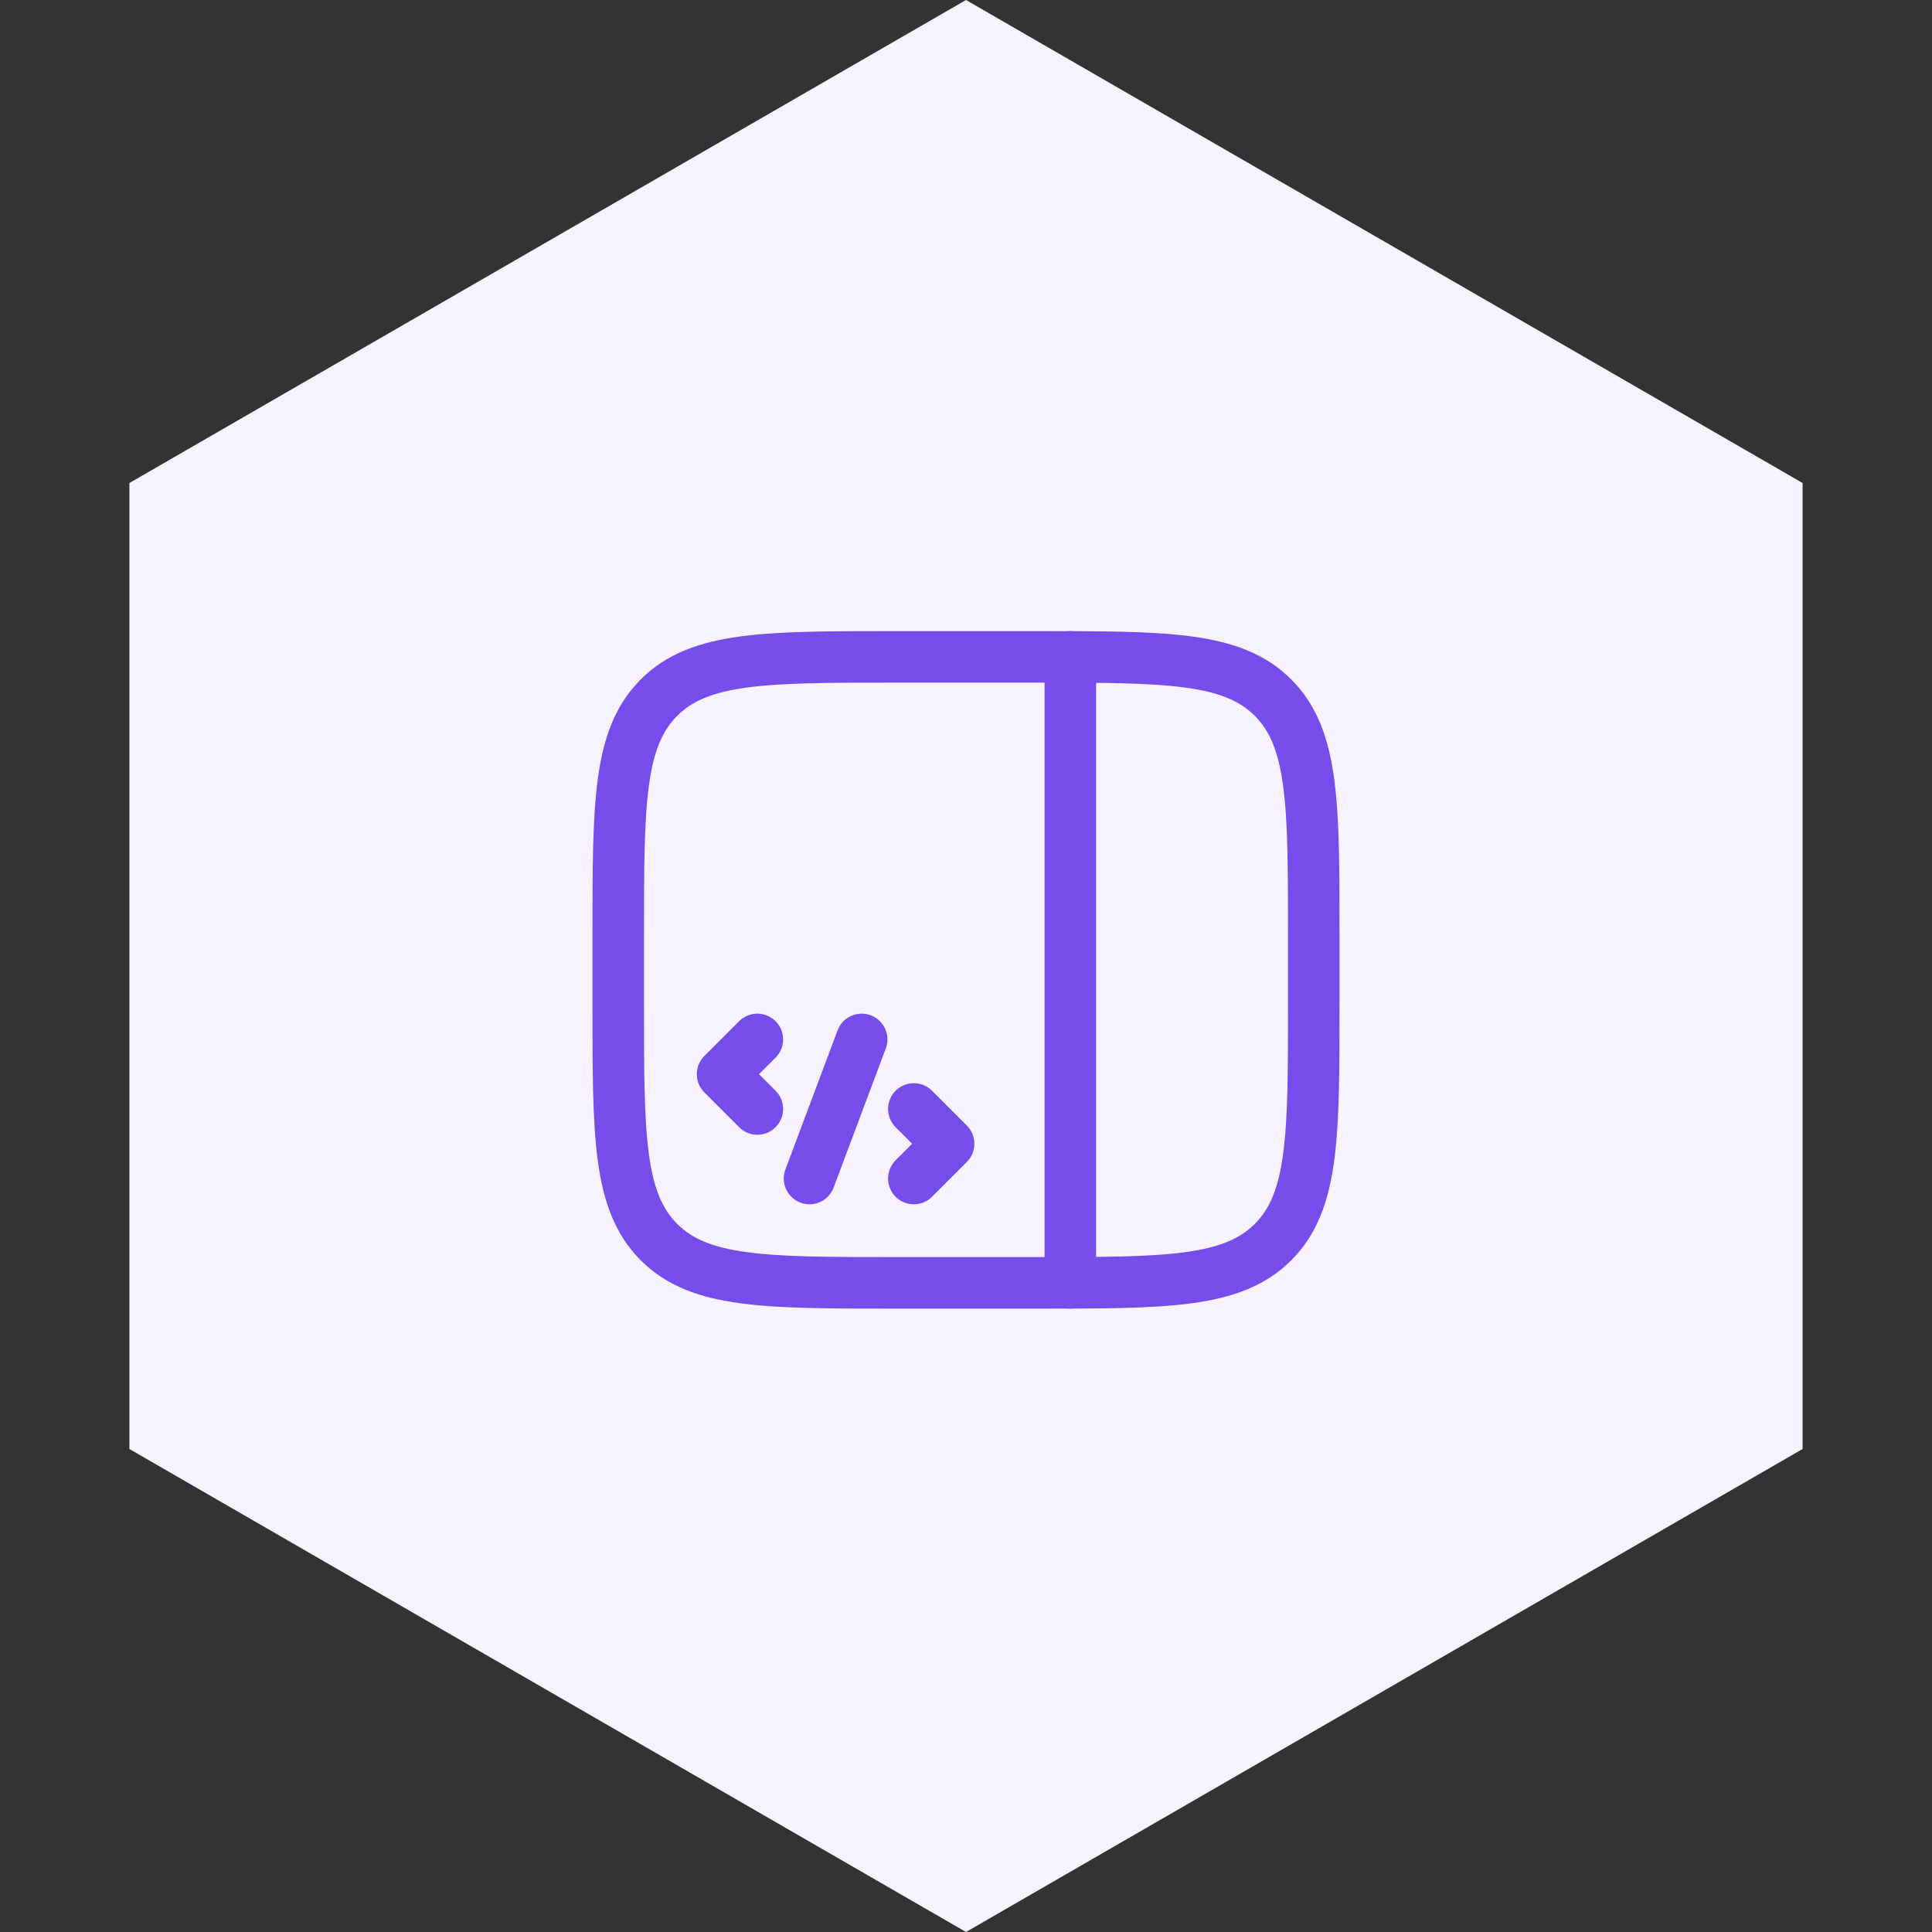
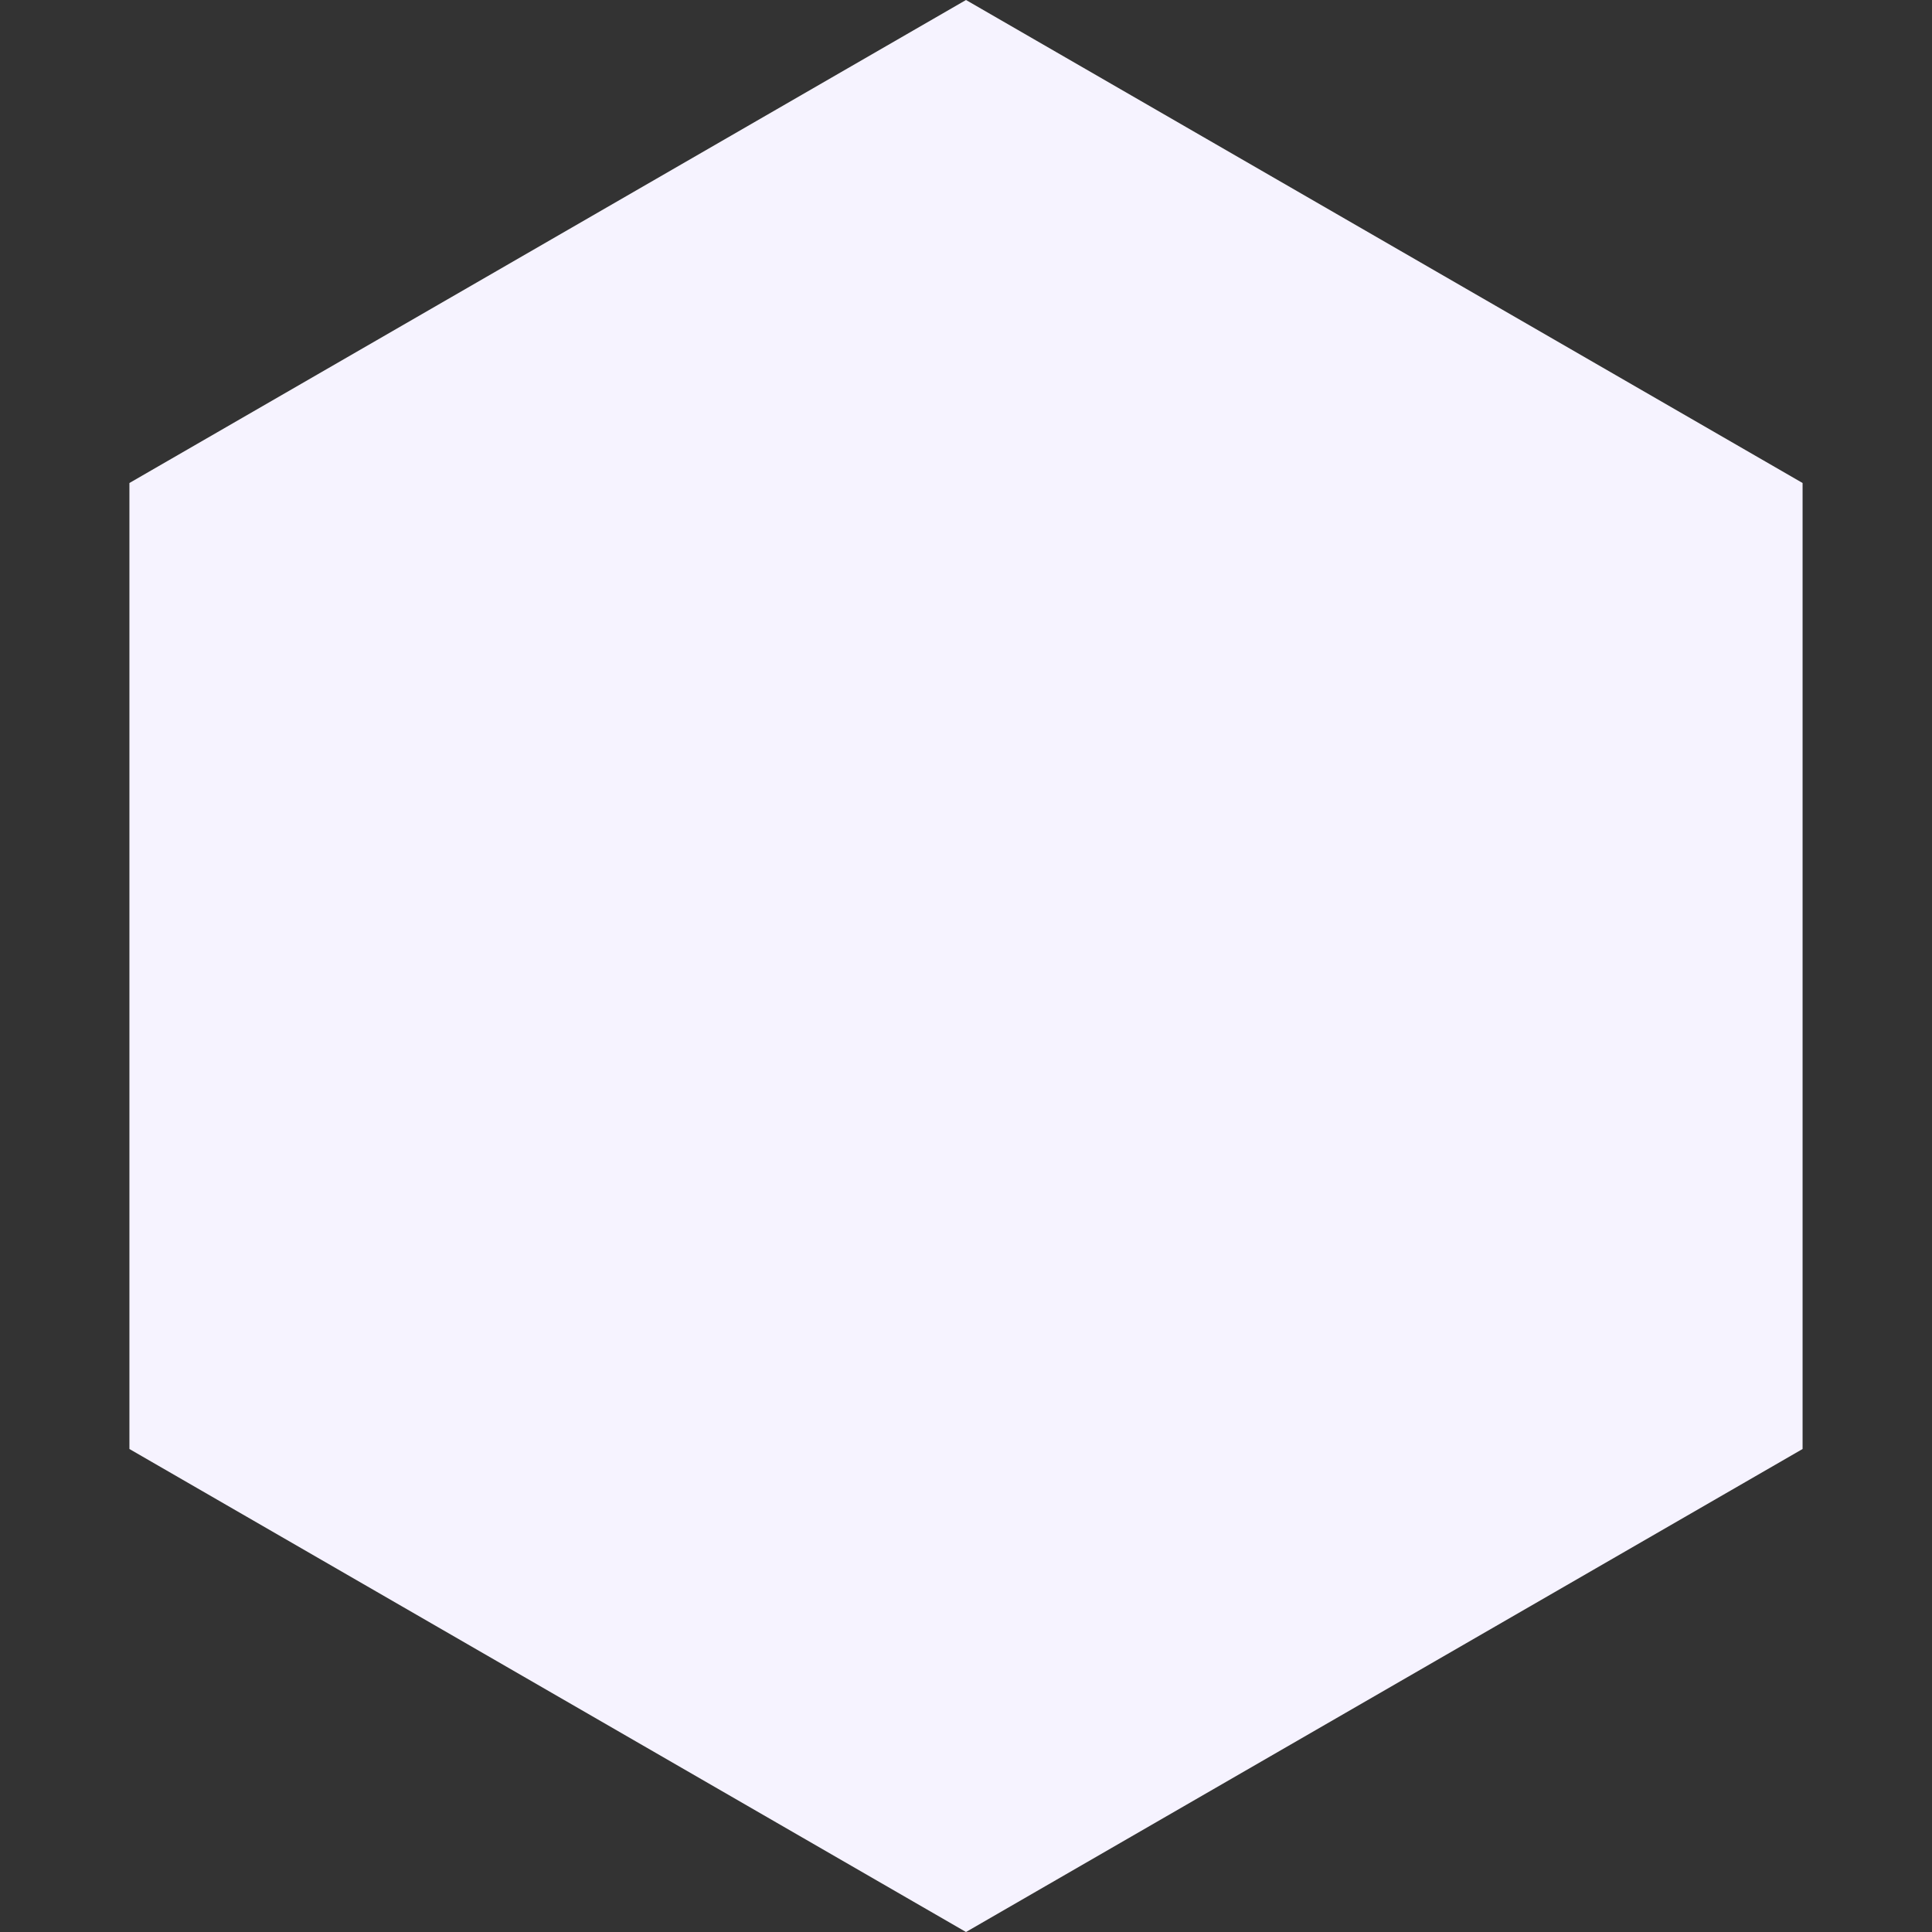
<svg xmlns="http://www.w3.org/2000/svg" width="150" height="150" viewBox="0 0 150 150" fill="none">
  <rect x="0" y="0" width="150" height="150" fill="#333333" stroke="none" />
  <path d="M75 0L139.952 37.5V112.5L75 150L10.048 112.5V37.5L75 0Z" fill="#F6F3FF" />
-   <path d="M48 72.6C48 62.418 48 57.327 51.163 54.163C54.327 51 59.418 51 69.6 51H80.4C90.582 51 95.674 51 98.837 54.163C102 57.327 102 62.418 102 72.6V78C102 88.182 102 93.274 98.837 96.437C95.674 99.6 90.582 99.6 80.4 99.6H69.6C59.418 99.6 54.327 99.6 51.163 96.437C48 93.274 48 88.182 48 78V72.6Z" stroke="#764DEB" stroke-width="4" />
-   <path d="M83.1 99.6V51" stroke="#764DEB" stroke-width="4" stroke-linecap="round" />
-   <path d="M58.8 80.7L56.1 83.4L58.8 86.1M70.95 86.1L73.65 88.8L70.95 91.5M66.9 80.7L62.85 91.5" stroke="#764DEB" stroke-width="4" stroke-linecap="round" stroke-linejoin="round" />
</svg>